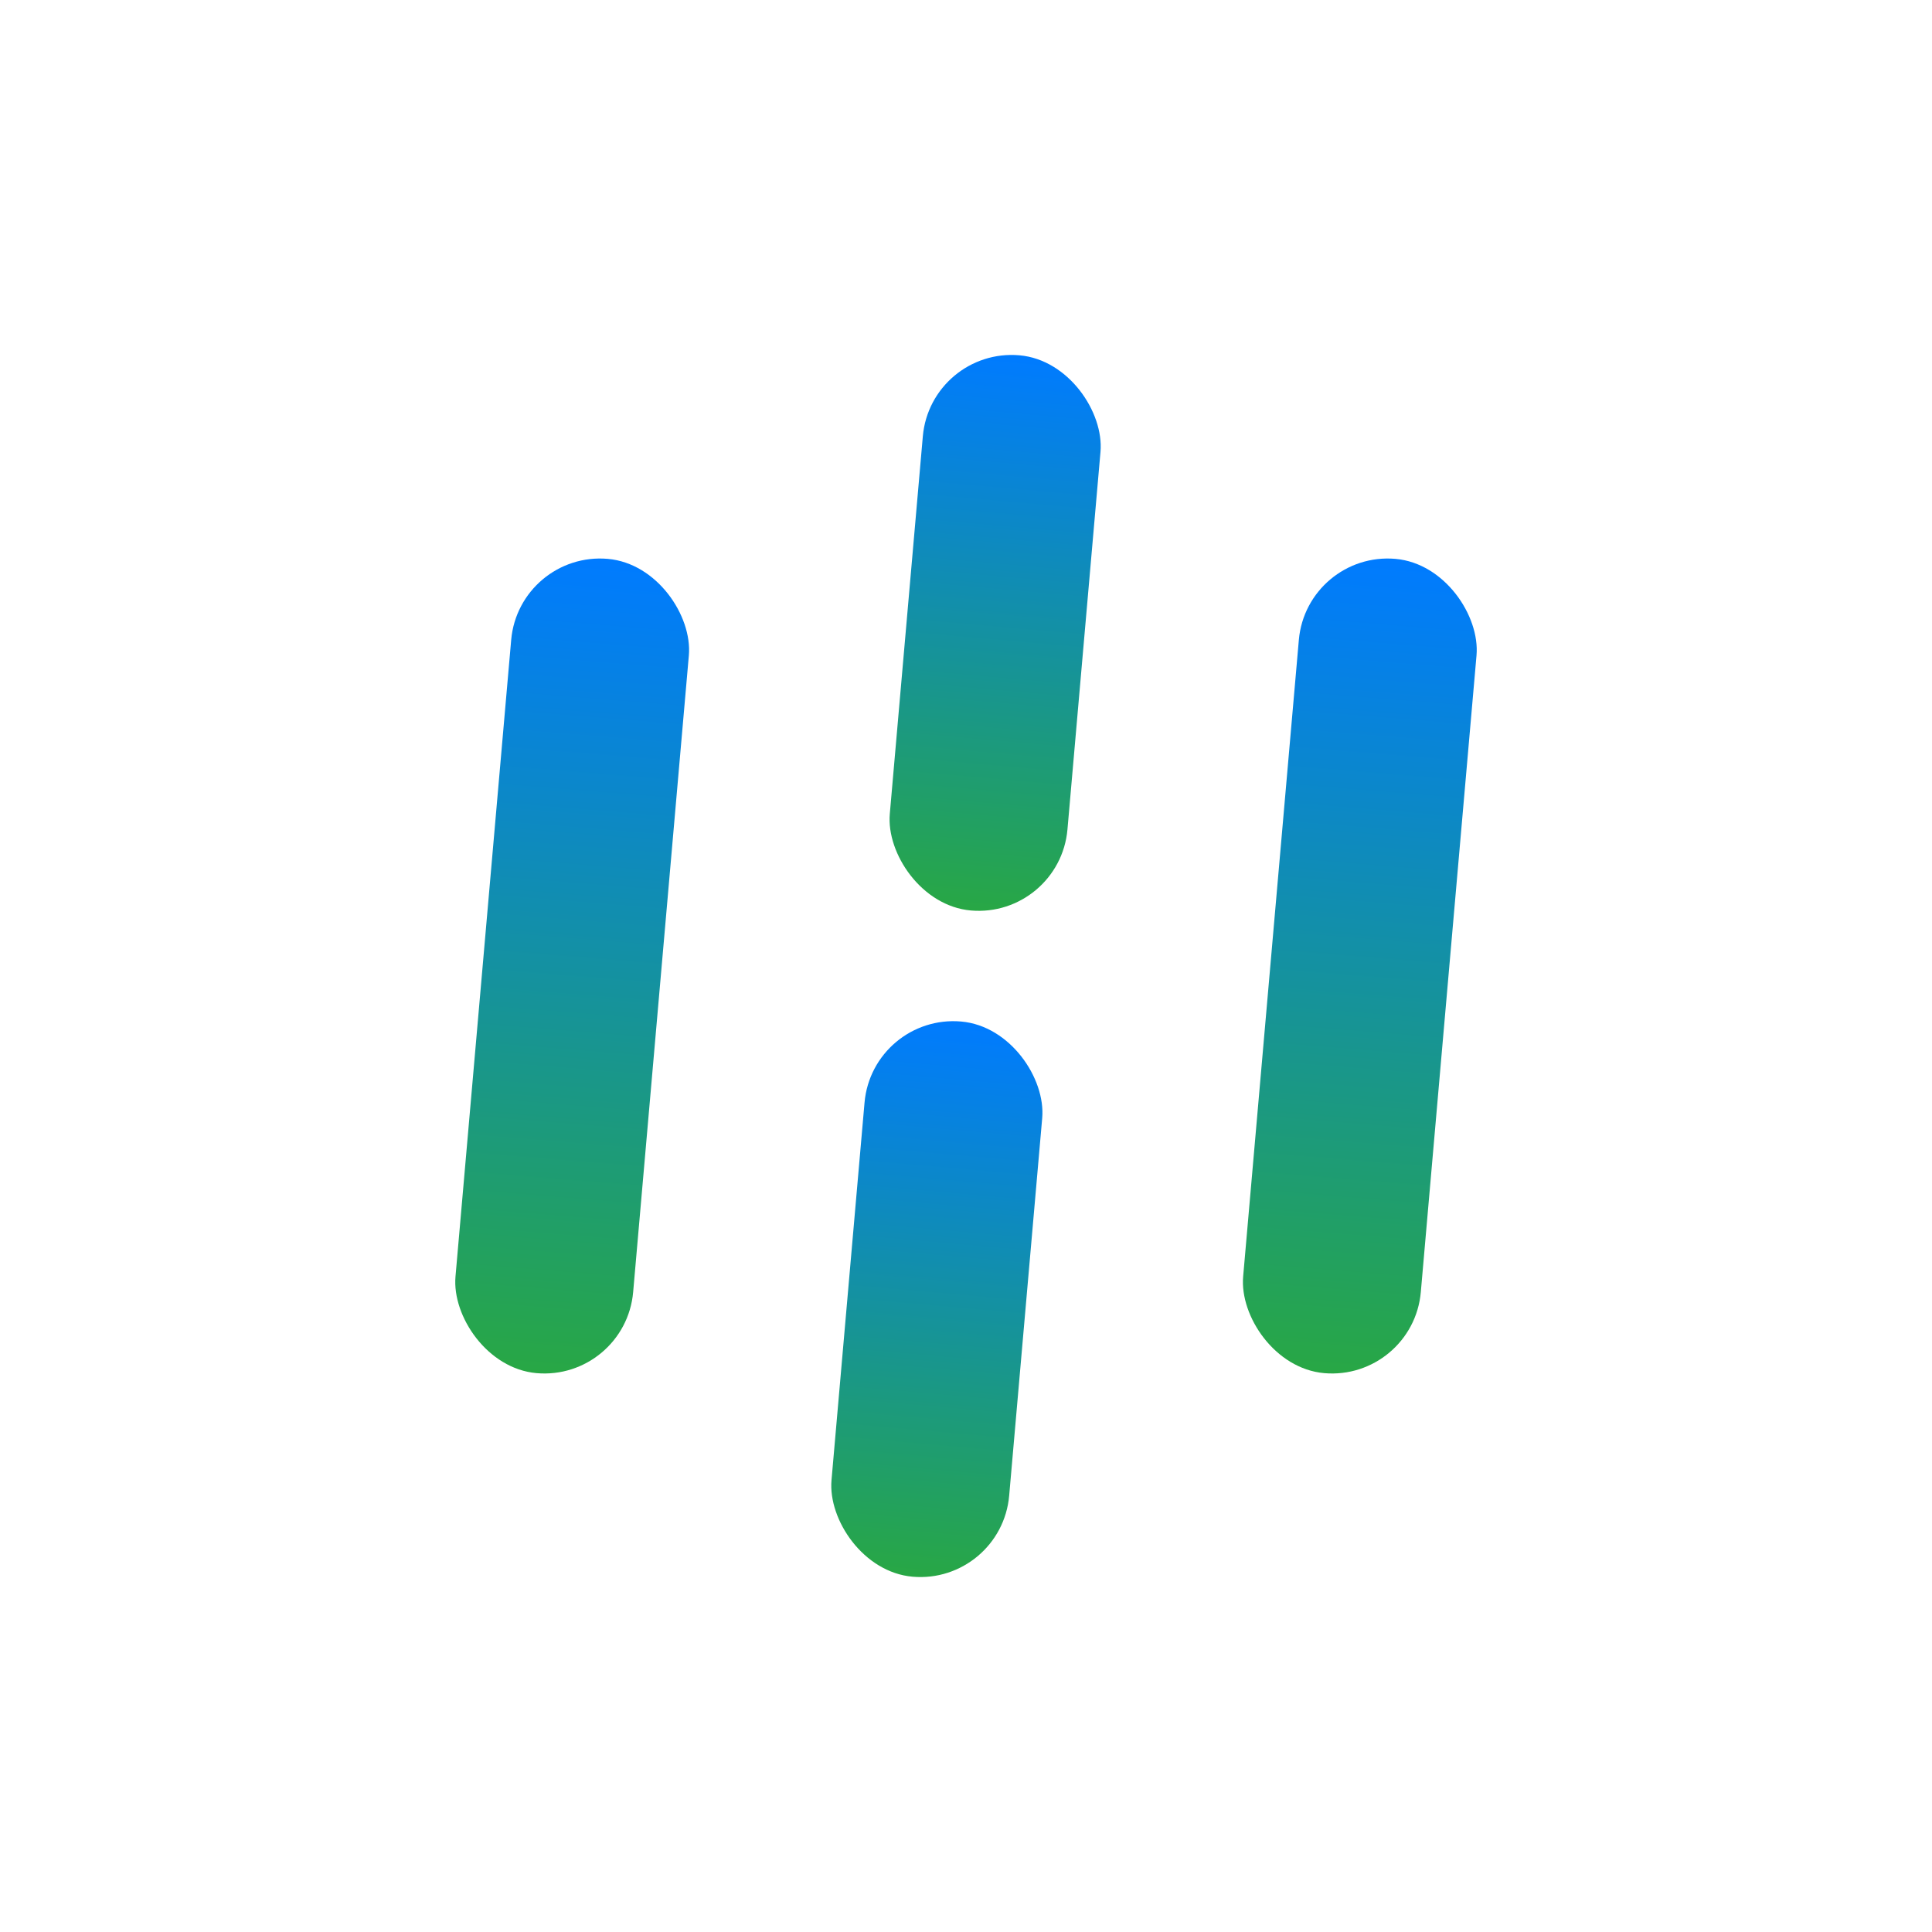
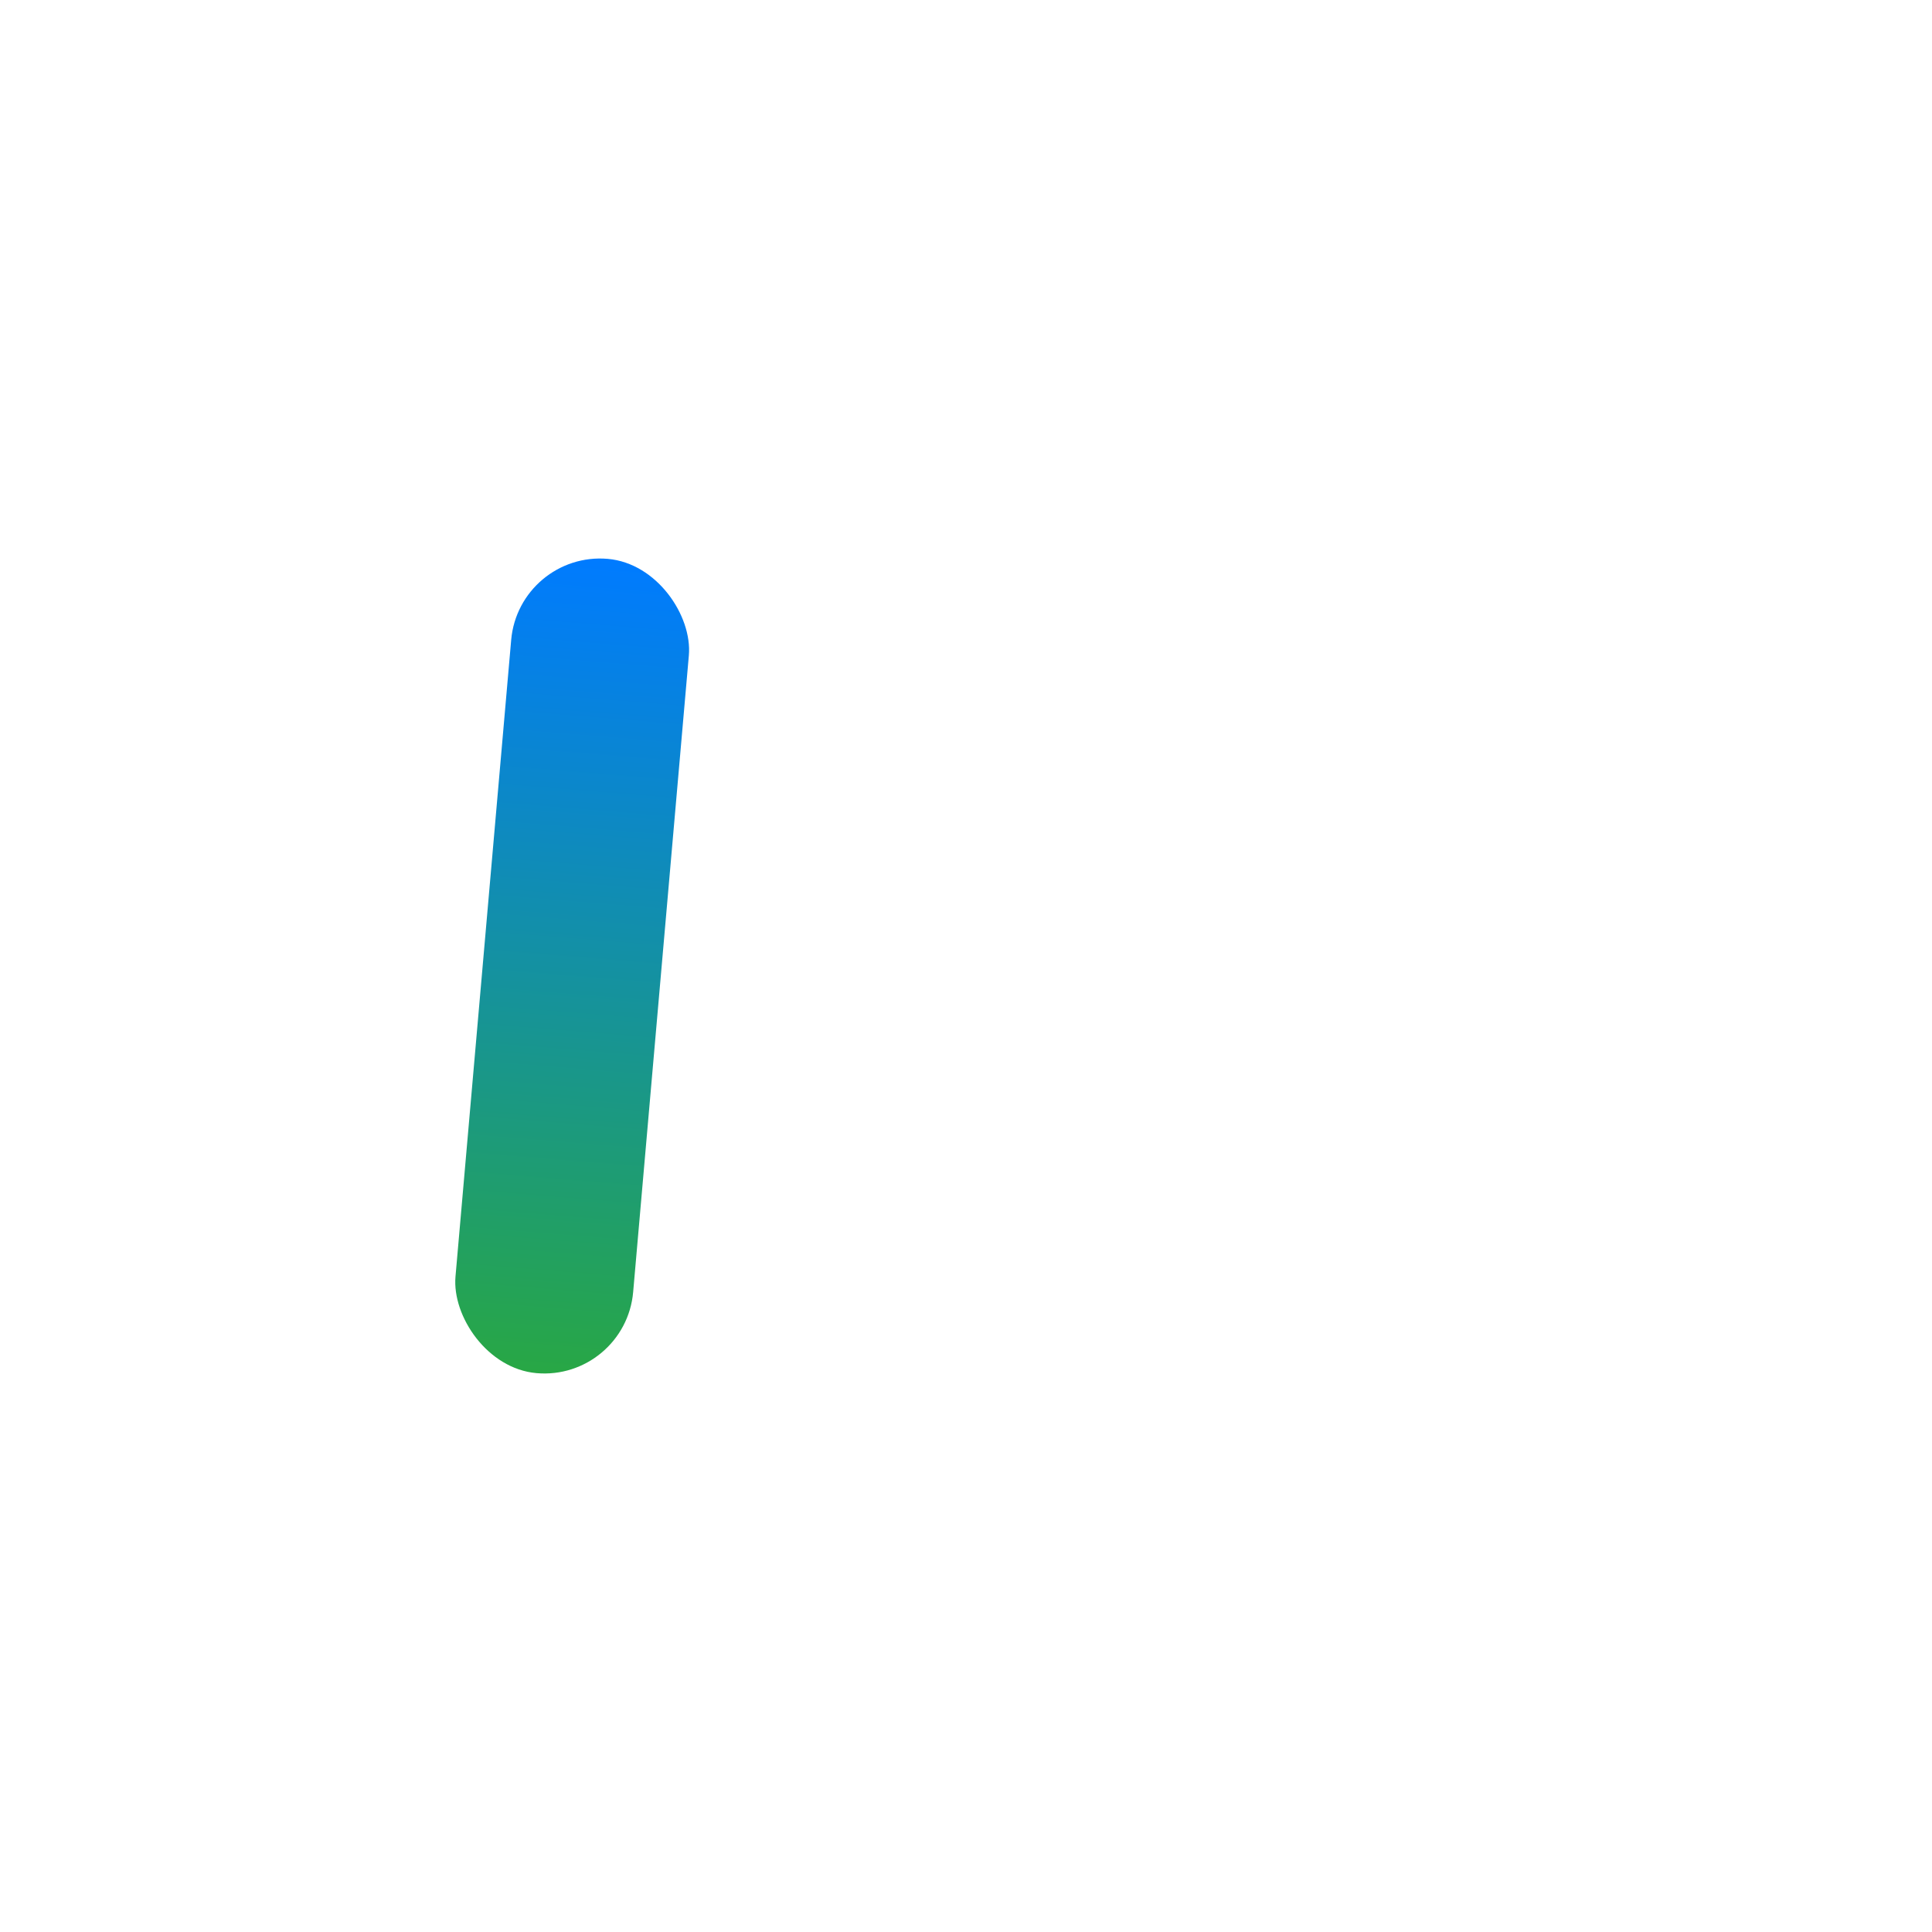
<svg xmlns="http://www.w3.org/2000/svg" width="32" height="32" viewBox="0 0 420 520">
  <defs>
    <linearGradient id="blueGreenGradient" x1="0%" y1="0%" x2="0%" y2="100%">
      <stop offset="0%" stop-color="#007BFF" />
      <stop offset="100%" stop-color="#28A745" />
    </linearGradient>
  </defs>
  <g fill="url(#blueGreenGradient)">
    <rect x="80" y="150" width="48" height="220" rx="24" transform="rotate(5 104 260)" />
    <g transform="rotate(5 210 260)">
-       <rect x="186" y="95" width="48" height="150" rx="24" />
-       <rect x="186" y="275" width="48" height="150" rx="24" />
-     </g>
-     <rect x="292" y="150" width="48" height="220" rx="24" transform="rotate(5 316 260)" />
+       </g>
  </g>
</svg>